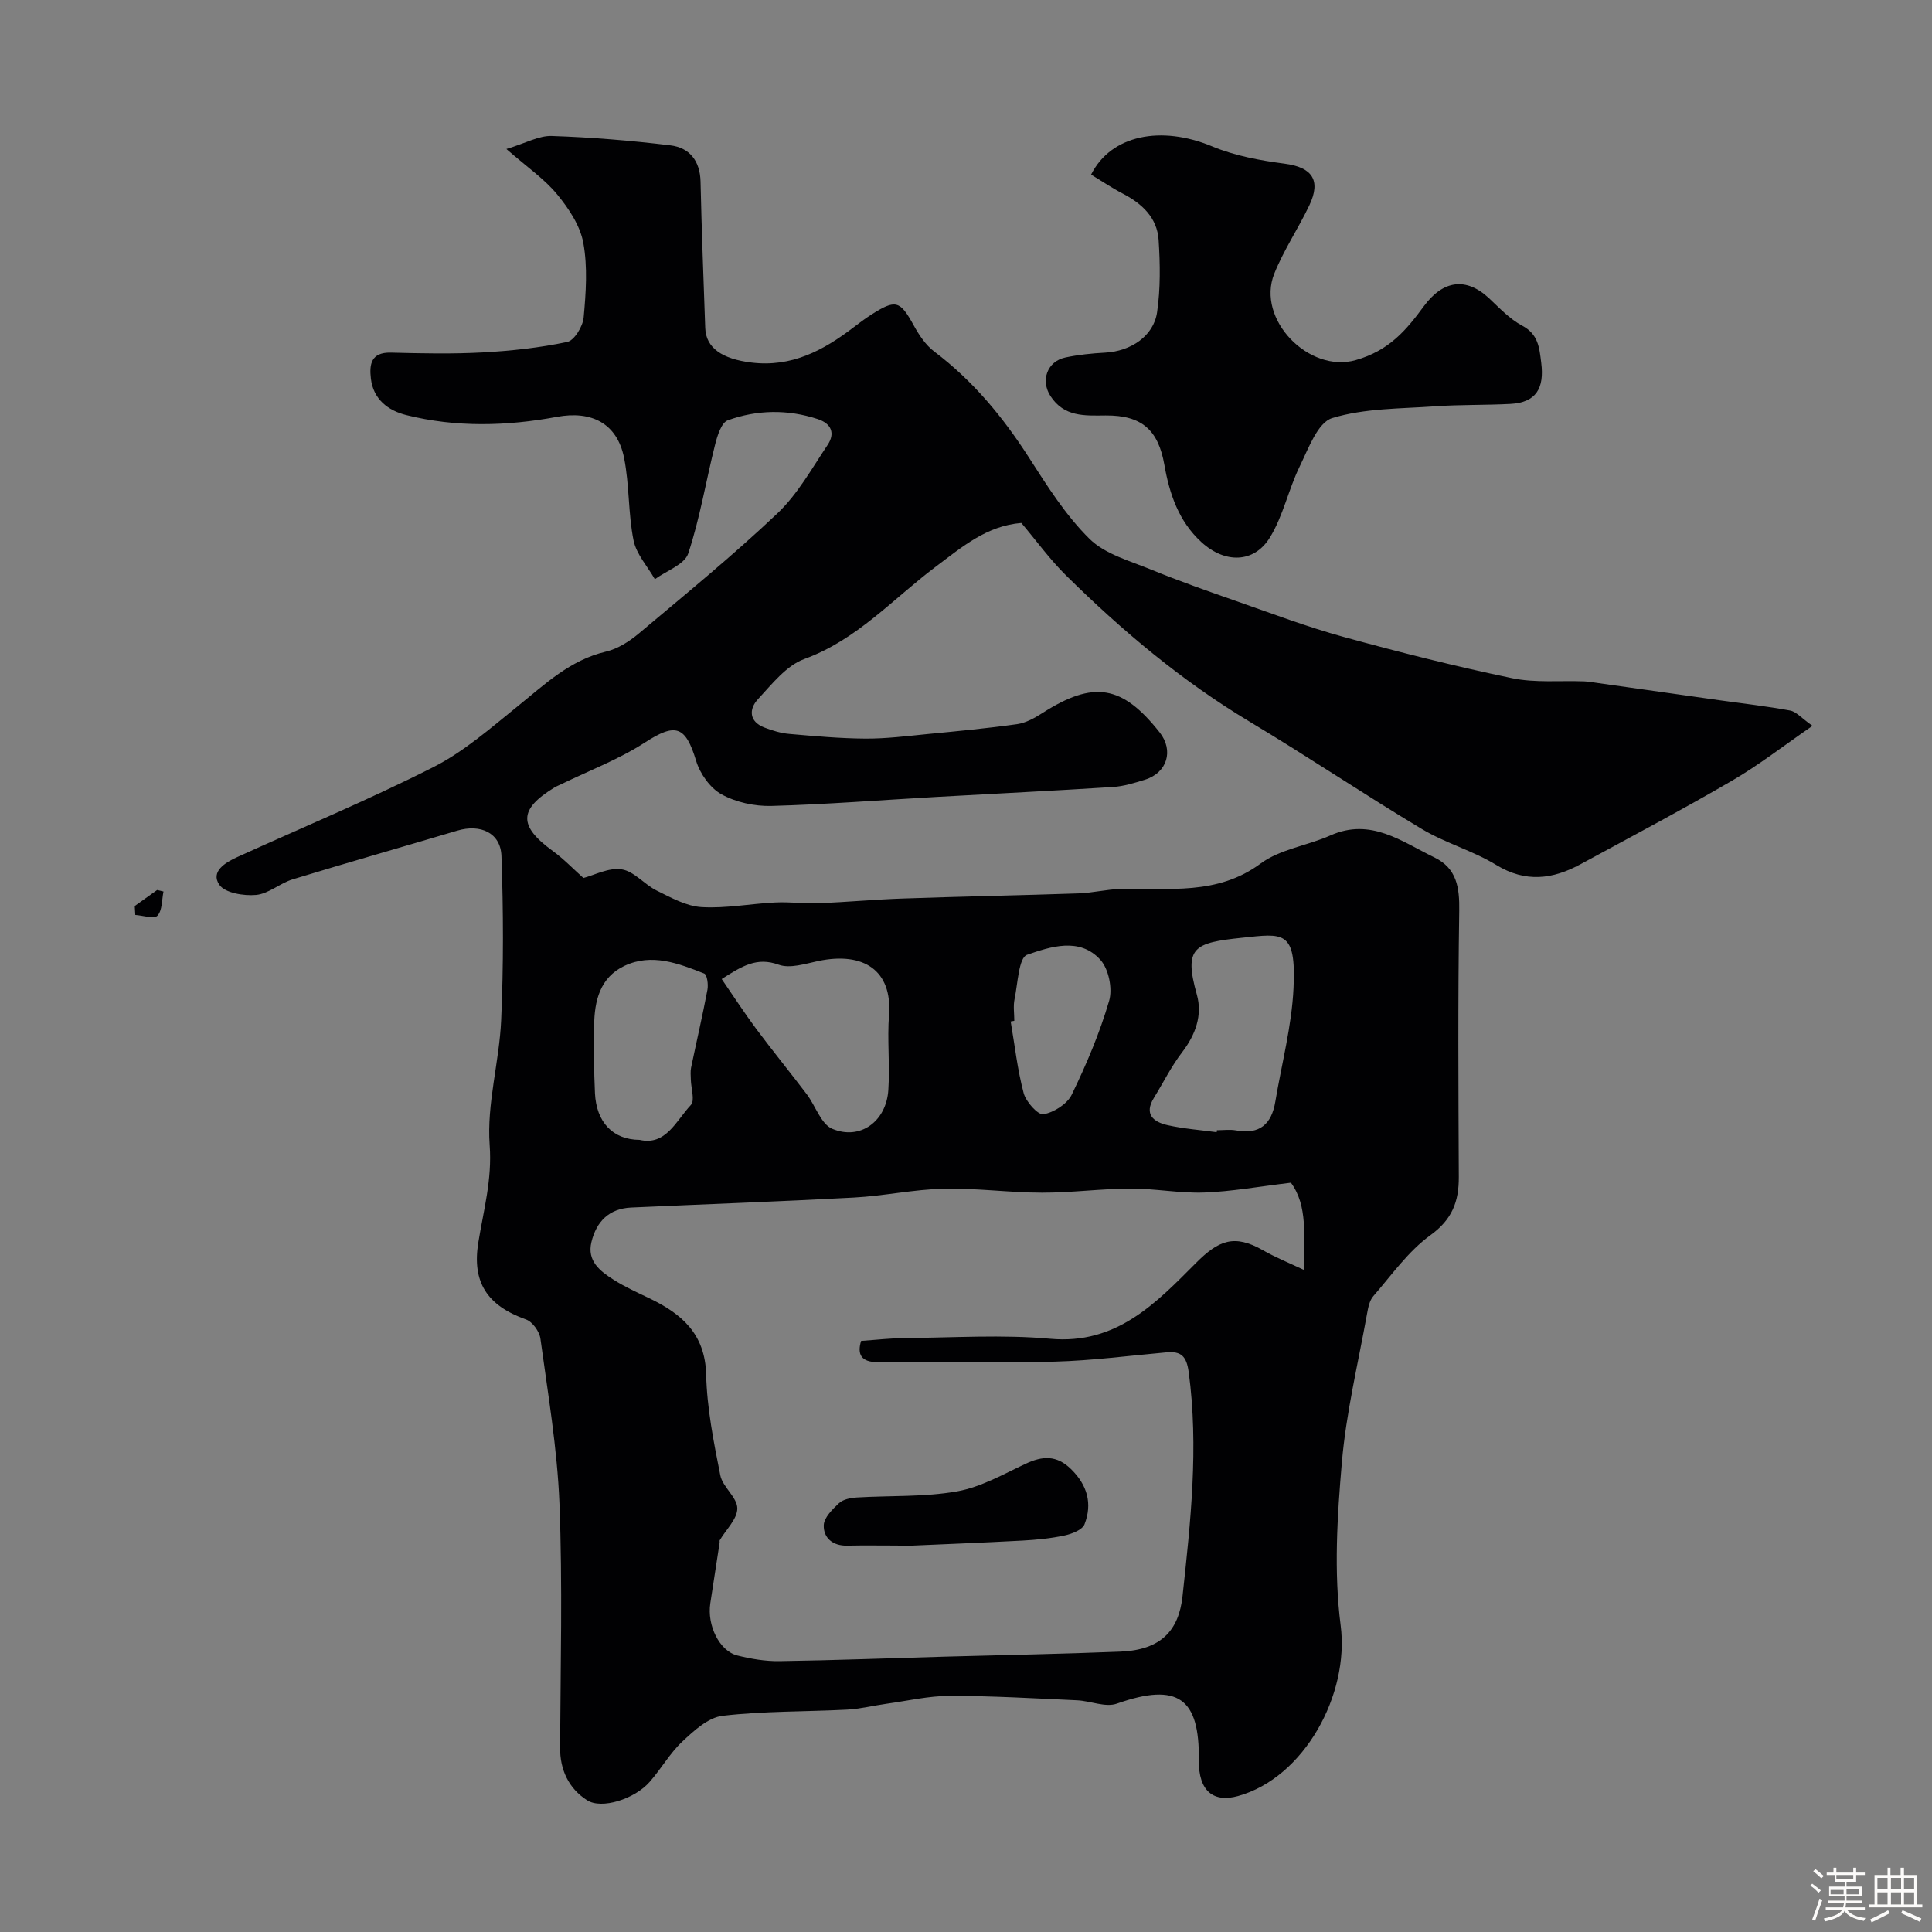
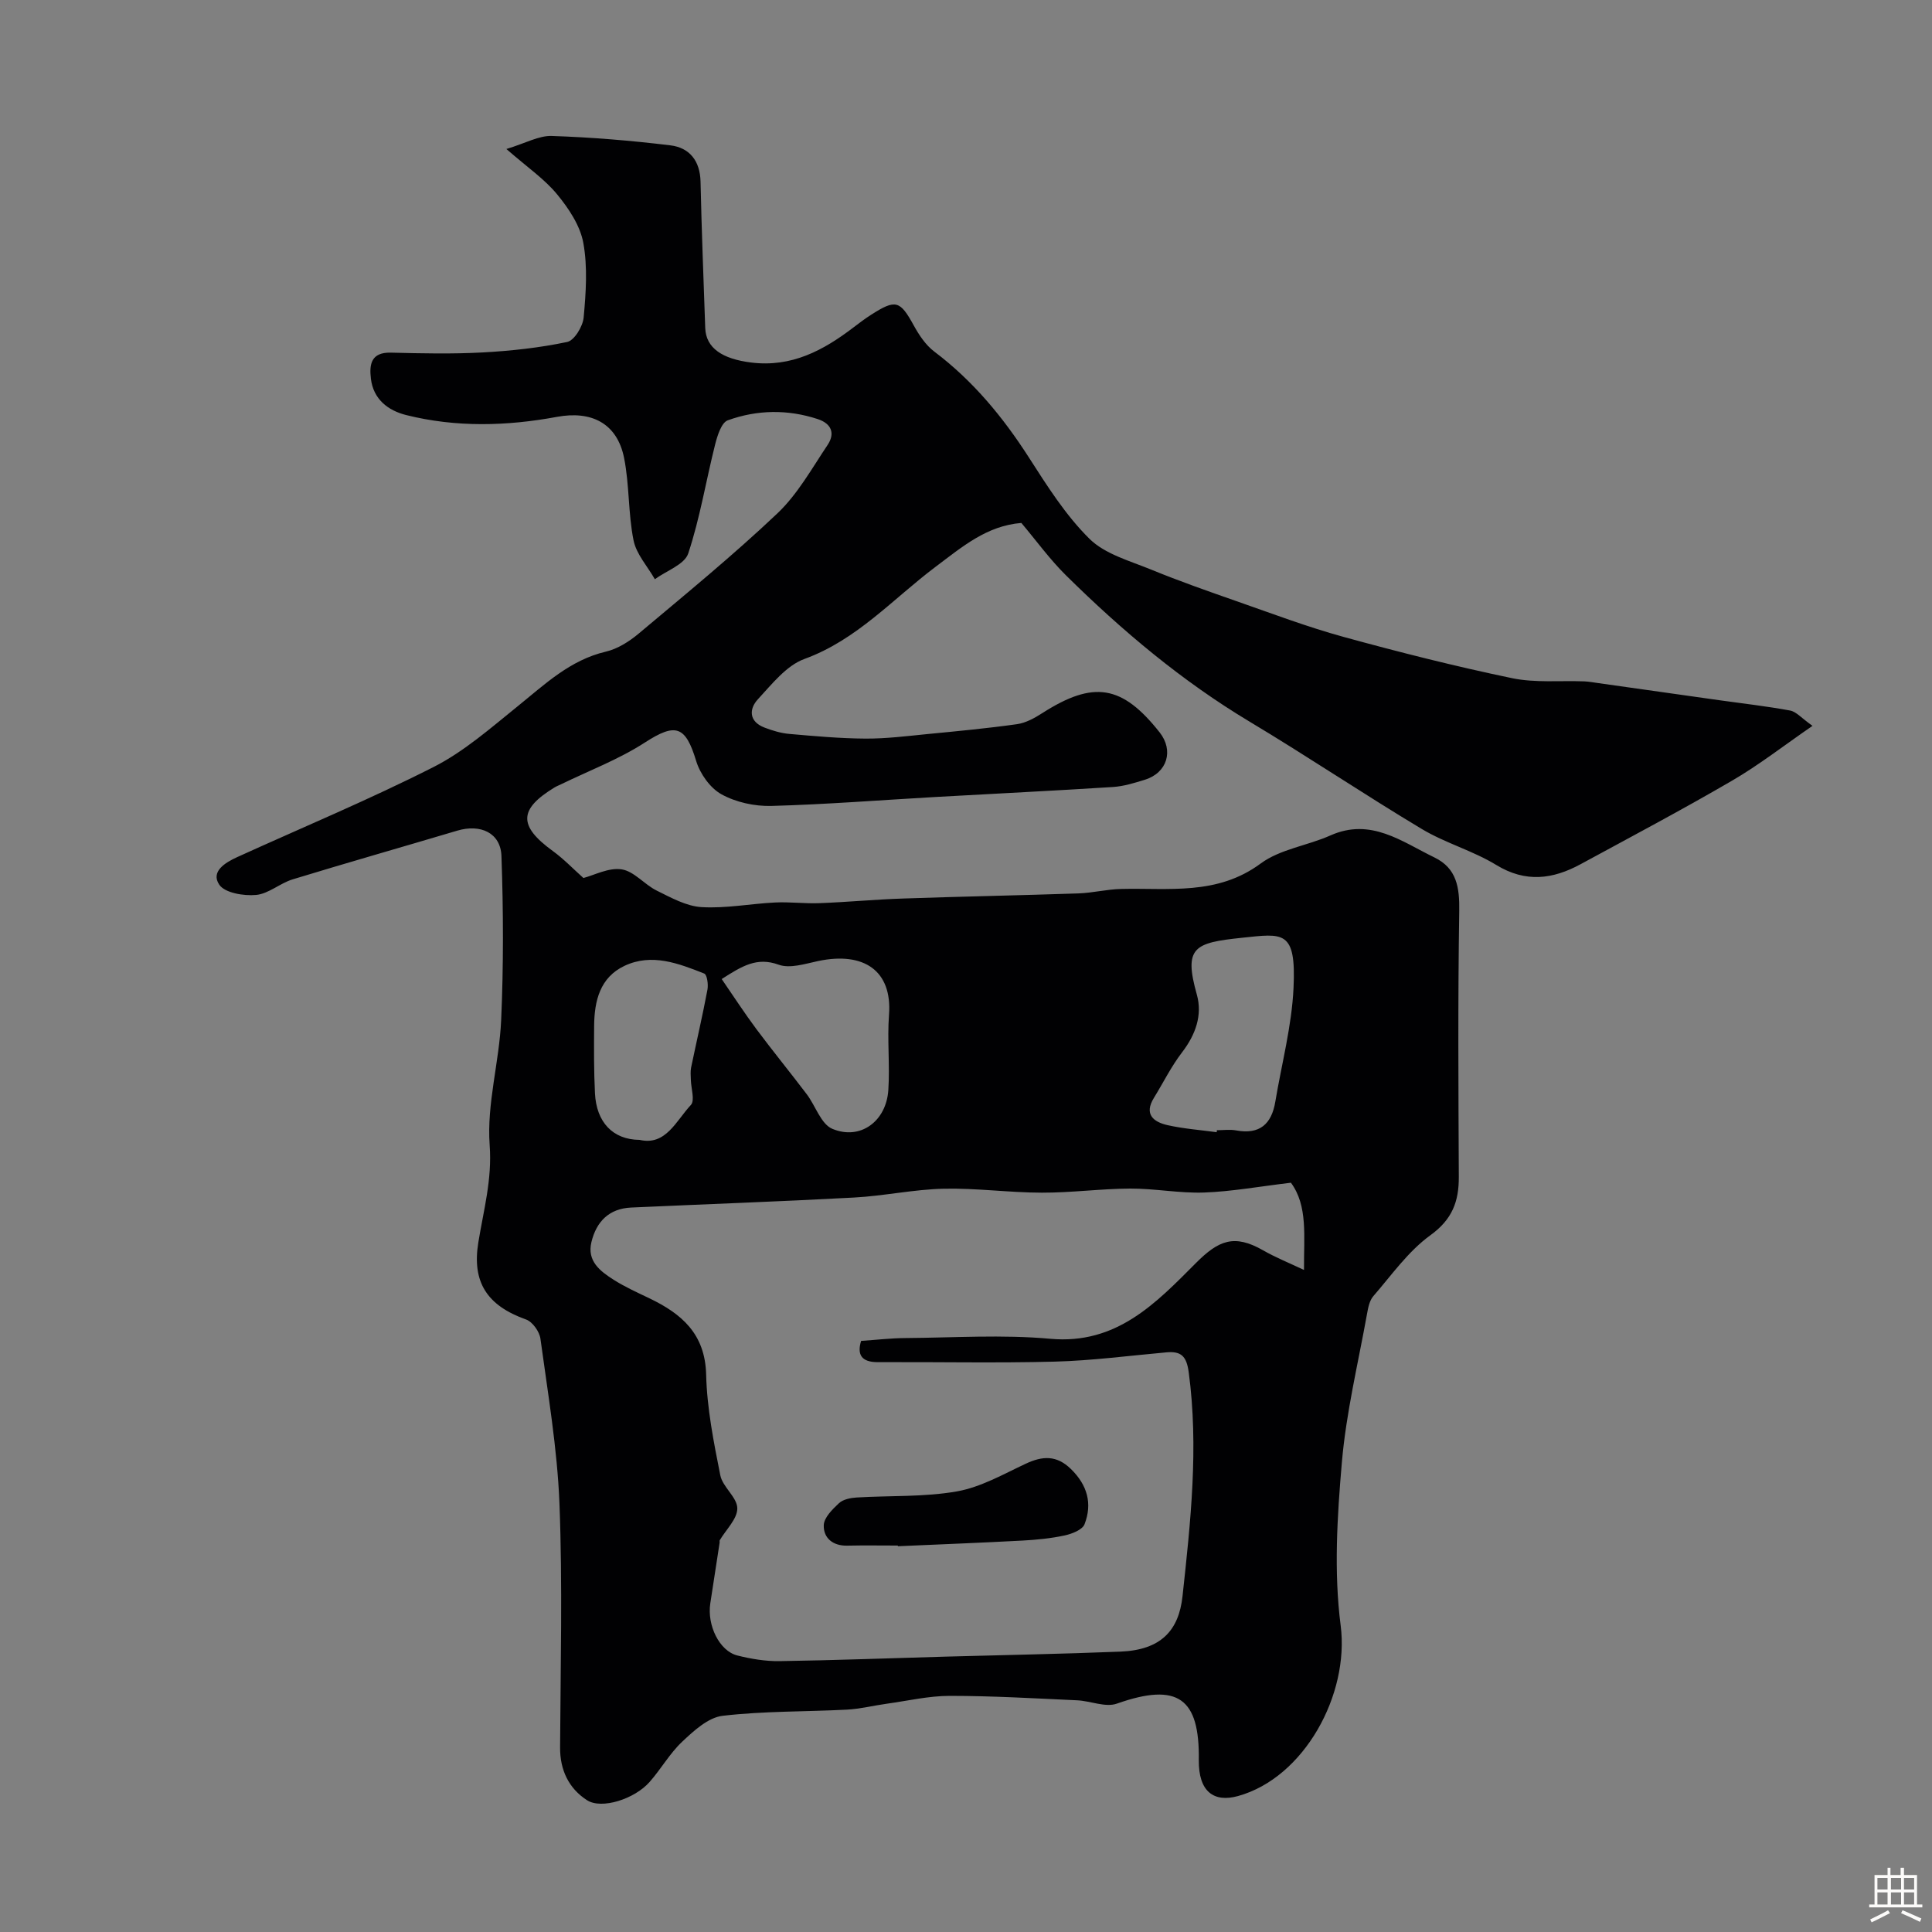
<svg xmlns="http://www.w3.org/2000/svg" enable-background="new 0 0 400 400" viewBox="0 0 400 400">
  <rect x="0" y="0" width="400" height="400" fill="#808080" stroke="none" />
-   <path d="m374.8 390.4.4-.4c.7.5 1.3 1 1.8 1.4l-.5.5c-.5-.6-1.1-1.1-1.7-1.5zm1 7.3-.6-.3c.5-1.4 1.1-2.8 1.5-4.3.2.1.4.2.6.3-.5 1.3-1 2.8-1.5 4.3zm-.4-10.3.5-.4c.4.3 1 .8 1.7 1.4l-.5.5c-.5-.5-1.1-1-1.7-1.5zm2.5.3h1.7v-1h.6v1h3.5v-1h.6v1h1.8v.5h-1.8v1.4h-2v1h3.2v2h-3.2v.9h3.3v.5h-3.4c0 .3-.1.6-.1.9h4v.5h-3.7c.7.9 1.9 1.5 3.8 1.7-.1.2-.2.4-.3.6-2.1-.4-3.5-1.1-4-2.1-.4 1-1.8 1.7-4 2.2-.1-.2-.2-.4-.3-.6 2.1-.4 3.4-1 3.8-1.8h-3.4v-.5h3.6c.1-.3.1-.6.2-.9h-3.3v-.5h3.4c0-.3 0-.6 0-.9h-3.2v-2h3.3v-1h-2.1v-1.4h-1.7v-.5zm1.1 3.5v1h2.7c0-.3 0-.4 0-.4 0-.1 0-.2 0-.2 0-.1 0-.2 0-.3h-2.7zm1.2-3v.9h3.5v-.9zm4.7 3h-2.6v.6.4h2.6z" fill="#fcfbfa" />
  <path d="m393.6 386.7h.6v1.5h2.7v6.1h1.1v.6h-11v-.6h1.1v-6.1h2.7v-1.5h.6v1.5h2.1v-1.5zm-2.7 8.8.4.6c-1.2.6-2.5 1.3-3.8 1.9-.1-.2-.2-.4-.3-.6 1.2-.6 2.5-1.2 3.7-1.9zm-2.2-6.7v2.4h2.1v-2.4zm0 3v2.5h2.1v-2.5zm2.8-3v2.4h2.1v-2.4zm0 3v2.5h2.1v-2.5zm6 6.1c-1.4-.7-2.7-1.3-3.9-1.8l.3-.6c1.5.6 2.7 1.2 3.9 1.7zm-1.2-9.1h-2.1v2.4h2.1zm-2.1 3v2.5h2.1v-2.5z" fill="#fcfbfa" />
  <g fill="#010103">
-     <path d="m104.84 30.85c4-1.21 6.72-2.79 9.39-2.7 8.2.27 16.4.95 24.55 1.94 3.97.48 6.16 3.19 6.26 7.52.22 10.1.62 20.2.97 30.3.15 4.17 3.56 6.41 9.53 7.15 8.35 1.03 14.94-2.51 21.2-7.3 1.17-.89 2.34-1.78 3.58-2.57 5.14-3.3 6.02-2.98 8.87 2.2 1.09 1.98 2.46 4.05 4.23 5.39 8.01 6.04 14.22 13.55 19.61 21.95 3.78 5.89 7.61 11.96 12.53 16.82 3.23 3.19 8.37 4.57 12.8 6.39 5.81 2.38 11.74 4.46 17.66 6.53 7.36 2.57 14.67 5.34 22.17 7.4 11.54 3.17 23.16 6.1 34.87 8.54 4.82 1 9.96.47 14.95.66.97.04 1.94.23 2.91.36 8.4 1.18 16.79 2.37 25.18 3.56 4.85.68 9.72 1.23 14.53 2.12 1.26.23 2.32 1.54 4.63 3.17-6.02 4.14-11.13 8.14-16.69 11.37-10.3 6-20.84 11.58-31.32 17.27-5.76 3.13-11.38 3.88-17.47.16-4.84-2.96-10.54-4.52-15.42-7.45-12-7.19-23.61-15.01-35.61-22.2-14.05-8.42-26.45-18.86-38.04-30.3-3.36-3.32-6.17-7.21-9.25-10.86-7.15.58-12.17 4.88-17.77 9.09-8.79 6.6-16.27 15.12-27.14 19.07-3.74 1.36-6.74 5.22-9.63 8.34-1.88 2.03-1.87 4.62 1.34 5.86 1.65.63 3.41 1.17 5.16 1.32 5.26.46 10.53.94 15.8.97 4.26.02 8.54-.52 12.8-.94 6.19-.6 12.39-1.18 18.55-2.05 1.83-.26 3.66-1.28 5.26-2.31 10.59-6.76 16.49-5.82 24.26 4.01 2.96 3.75 1.58 8.36-3.04 9.8-2.16.67-4.4 1.37-6.64 1.51-12.19.78-24.4 1.37-36.6 2.06-11.37.64-22.73 1.55-34.11 1.86-3.46.09-7.33-.75-10.33-2.41-2.35-1.3-4.44-4.26-5.24-6.91-2.21-7.31-4.27-7.91-10.61-3.81-5.41 3.5-11.58 5.83-17.41 8.67-.44.21-.9.39-1.31.64-7.44 4.53-7.48 7.97-.35 13.15 2.27 1.65 4.24 3.72 6.34 5.59 2.24-.58 5.23-2.2 7.91-1.79 2.58.39 4.71 3.14 7.27 4.4 2.96 1.46 6.12 3.23 9.28 3.42 5.04.3 10.14-.71 15.22-.96 3.06-.15 6.14.26 9.2.14 5.77-.22 11.53-.77 17.3-.96 12.1-.42 24.2-.65 36.3-1.06 2.94-.1 5.87-.85 8.81-.92 9.91-.25 19.91 1.4 28.93-5.27 4.03-2.98 9.68-3.69 14.43-5.81 8.38-3.73 14.77 1.28 21.55 4.56 4.63 2.25 5.2 6.22 5.13 11.06-.29 18.36-.17 36.73-.09 55.1.02 5.08-1.36 8.78-5.88 12.05-4.59 3.32-8.04 8.26-11.83 12.63-.79.91-1.06 2.38-1.29 3.64-1.84 10.24-4.32 20.43-5.21 30.75-.97 11.21-1.68 22.7-.25 33.78 1.84 14.28-7.53 31.53-21.28 35.32-4.92 1.35-8.17-.84-8.09-7.49.17-12.68-4.23-16.15-16.97-11.65-2.36.83-5.45-.56-8.21-.69-8.78-.4-17.57-.92-26.36-.92-4.36 0-8.73 1.03-13.08 1.63-2.74.38-5.46 1.07-8.21 1.22-8.59.45-17.25.28-25.77 1.28-2.97.35-5.94 3.08-8.34 5.34-2.59 2.43-4.4 5.68-6.78 8.37-3.09 3.51-9.91 5.72-12.95 3.76-3.76-2.43-5.6-6.22-5.57-10.93.09-16.83.52-33.68-.13-50.49-.45-11.41-2.4-22.78-3.94-34.13-.2-1.47-1.64-3.5-2.97-3.97-8.11-2.89-11.22-7.75-9.89-15.94 1.08-6.67 2.88-13.03 2.35-20.17-.63-8.51 2-17.22 2.38-25.88.5-11.31.46-22.66.06-33.97-.17-4.8-4.33-6.69-9.16-5.25-11.35 3.38-22.74 6.62-34.06 10.08-2.63.8-4.99 2.99-7.59 3.23-2.55.23-6.45-.41-7.61-2.12-1.84-2.72 1.23-4.59 3.72-5.72 13.56-6.17 27.33-11.9 40.61-18.63 6.32-3.2 11.85-8.08 17.43-12.58 5.65-4.56 10.84-9.58 18.29-11.33 2.43-.57 4.82-2.09 6.77-3.72 9.7-8.15 19.53-16.19 28.72-24.89 4.19-3.97 7.13-9.29 10.4-14.17 1.59-2.37.85-4.42-2.06-5.37-6.23-2.04-12.53-1.93-18.6.26-1.31.47-2.15 3.15-2.61 4.96-1.9 7.53-3.14 15.27-5.58 22.61-.76 2.29-4.52 3.58-6.91 5.33-1.52-2.67-3.83-5.18-4.41-8.04-1.13-5.59-.84-11.47-1.96-17.07-1.44-7.19-6.77-9.83-13.91-8.5-10.37 1.92-20.85 2.21-31.18-.37-3.78-.94-6.82-3.27-7.33-7.54-.35-2.95.02-5.49 4.13-5.39 6.33.16 12.68.3 18.99-.04 5.87-.32 11.78-.96 17.52-2.17 1.48-.31 3.24-3.22 3.41-5.07.47-5.12.84-10.44-.07-15.44-.65-3.57-3.01-7.12-5.4-10.02-2.59-3.17-6.09-5.55-10.53-9.42zm162.43 214.02c-6.7.8-12.32 1.83-17.97 2.03-5.08.18-10.2-.84-15.3-.82-6.1.03-12.2.87-18.3.85-6.77-.01-13.54-.97-20.3-.82-6.21.14-12.39 1.5-18.61 1.83-15.37.83-30.75 1.37-46.12 2.07-4.57.21-7.19 2.9-8.22 7.14-.96 3.94 1.8 6.03 4.58 7.8 2.34 1.49 4.9 2.64 7.4 3.84 6.7 3.21 11.56 7.36 11.77 15.81.17 6.97 1.56 13.96 2.93 20.84.48 2.44 3.5 4.56 3.52 6.84.02 2.19-2.34 4.41-3.64 6.62-.07.12.01.33-.02.49-.64 4.19-1.28 8.38-1.93 12.56-.7 4.55 1.88 9.87 5.6 10.8 2.83.71 5.81 1.21 8.72 1.17 11.44-.17 22.87-.61 34.3-.93 12.1-.34 24.2-.55 36.3-1.04 8.37-.34 12.08-4.35 12.85-11.49 1.67-15.38 3.37-30.81 1.28-46.36-.45-3.32-1.56-4.39-4.62-4.11-7.7.69-15.39 1.71-23.1 1.92-12.19.32-24.4.05-36.6.11-3.53.02-4.35-1.63-3.51-4.4 3.21-.22 6.19-.57 9.17-.59 10-.07 20.06-.75 29.98.15 13.74 1.25 21.91-7.39 30.16-15.67 4.71-4.73 7.95-6.05 13.91-2.65 2.58 1.48 5.37 2.6 8.48 4.07-.05-6.96.83-13.28-2.71-18.06zm-15.37-10.46c.02-.14.04-.27.05-.41 1.33 0 2.7-.2 3.98.04 4.88.9 7.34-1.32 8.11-5.95 1.31-7.84 3.4-15.64 3.77-23.52.57-12.08-2.13-11.31-10.71-10.41-9.85 1.03-12.07 1.94-9.31 11.75 1.2 4.26-.26 8.32-3.06 11.97-2.24 2.92-3.89 6.28-5.83 9.43-2.1 3.41-.06 4.99 2.83 5.64 3.33.75 6.78 1 10.17 1.46zm-102.48-31.71c2.47 3.59 4.72 7.06 7.18 10.36 3.4 4.56 7 8.96 10.43 13.49 1.82 2.4 2.94 6.17 5.29 7.16 5.79 2.43 11.18-1.55 11.6-8.04.34-5.17-.25-10.4.14-15.57.69-9.11-5.18-13.12-14.66-11.13-2.7.57-5.85 1.61-8.19.76-4.48-1.63-7.53.24-11.79 2.97zm-16.99 33.3c5.42 1.26 7.54-3.95 10.61-7.23.87-.93.03-3.45-.01-5.24-.02-.83-.11-1.68.05-2.48 1.12-5.39 2.37-10.74 3.39-16.15.2-1.08-.07-3.11-.67-3.34-5.32-2.1-10.86-4.26-16.51-1.59-5.07 2.4-6.23 7.24-6.28 12.38-.04 4.66-.06 9.33.17 13.99.29 5.97 3.67 9.62 9.25 9.66zm77.57-24.65c-.25.04-.5.08-.75.13.85 4.96 1.4 10 2.69 14.84.48 1.8 2.96 4.56 4.09 4.37 2.17-.37 4.92-2.12 5.86-4.05 3.04-6.27 5.79-12.75 7.74-19.42.74-2.51-.08-6.58-1.8-8.49-4.3-4.77-10.36-2.72-15.19-1.05-1.73.6-1.92 5.96-2.59 9.19-.3 1.43-.05 2.98-.05 4.48z" />
-     <path d="m225.9 36.15c4.14-8.24 14.52-10.23 25.05-5.85 4.71 1.96 9.94 2.92 15.04 3.59 5.63.74 7.59 3.38 5.09 8.63-2.28 4.79-5.3 9.25-7.26 14.15-3.78 9.46 7.19 20.65 16.86 17.89 6.96-1.98 10.49-6.24 14.12-11.17 3.95-5.37 8.73-6.09 13.5-1.63 2.16 2.02 4.26 4.28 6.81 5.64 3.38 1.8 3.59 4.51 3.99 7.75.65 5.2-1.02 8.2-6.41 8.48-5.16.27-10.34.13-15.49.49-7.18.51-14.63.38-21.38 2.44-3.01.92-4.94 6.35-6.74 10.03-2.33 4.77-3.41 10.22-6.16 14.69-3.32 5.39-9.37 5.37-14.17.97-4.73-4.32-6.63-10.03-7.68-16.01-1.26-7.15-4.6-10.28-12.16-10.22-4.36.04-8.6.33-11.43-4.03-2.06-3.19-.71-7.17 3.11-7.98 2.7-.57 5.48-.85 8.24-1 5.26-.29 10-3.39 10.73-8.35.72-4.91.64-10 .32-14.97-.3-4.63-3.45-7.55-7.46-9.63-2.12-1.09-4.13-2.46-6.52-3.91z" />
-     <path d="m27.9 187.58c1.54-1.1 3.08-2.21 4.63-3.31.44.1.88.21 1.32.31-.36 1.72-.23 3.89-1.25 5-.67.74-3-.04-4.59-.15-.04-.62-.07-1.24-.11-1.85z" />
+     <path d="m104.84 30.85c4-1.21 6.72-2.79 9.39-2.7 8.2.27 16.4.95 24.55 1.94 3.97.48 6.16 3.19 6.26 7.52.22 10.1.62 20.2.97 30.3.15 4.17 3.56 6.41 9.53 7.15 8.35 1.03 14.94-2.51 21.2-7.3 1.17-.89 2.34-1.78 3.58-2.57 5.14-3.3 6.02-2.98 8.87 2.2 1.09 1.98 2.46 4.05 4.23 5.39 8.01 6.04 14.22 13.55 19.61 21.95 3.78 5.89 7.61 11.96 12.53 16.82 3.23 3.19 8.37 4.57 12.8 6.39 5.81 2.38 11.74 4.46 17.66 6.53 7.36 2.57 14.67 5.34 22.17 7.4 11.54 3.17 23.16 6.1 34.87 8.54 4.82 1 9.96.47 14.95.66.97.04 1.94.23 2.91.36 8.4 1.18 16.79 2.37 25.18 3.56 4.85.68 9.72 1.23 14.53 2.12 1.26.23 2.32 1.54 4.63 3.17-6.02 4.14-11.13 8.14-16.69 11.37-10.3 6-20.84 11.58-31.32 17.27-5.76 3.13-11.38 3.88-17.47.16-4.84-2.96-10.54-4.52-15.42-7.45-12-7.19-23.61-15.01-35.61-22.2-14.05-8.42-26.45-18.86-38.04-30.3-3.36-3.32-6.17-7.21-9.25-10.86-7.15.58-12.17 4.88-17.77 9.09-8.79 6.6-16.27 15.12-27.14 19.07-3.74 1.36-6.74 5.22-9.63 8.34-1.88 2.03-1.87 4.62 1.34 5.86 1.65.63 3.41 1.17 5.16 1.32 5.26.46 10.53.94 15.8.97 4.26.02 8.54-.52 12.8-.94 6.19-.6 12.39-1.18 18.55-2.05 1.83-.26 3.66-1.28 5.26-2.31 10.59-6.76 16.49-5.82 24.26 4.01 2.96 3.75 1.58 8.36-3.04 9.8-2.16.67-4.4 1.37-6.64 1.51-12.19.78-24.4 1.37-36.6 2.06-11.37.64-22.73 1.55-34.11 1.86-3.46.09-7.33-.75-10.33-2.41-2.35-1.3-4.44-4.26-5.24-6.91-2.21-7.31-4.27-7.91-10.61-3.81-5.41 3.5-11.58 5.83-17.41 8.67-.44.21-.9.39-1.31.64-7.44 4.53-7.48 7.97-.35 13.15 2.27 1.65 4.24 3.72 6.34 5.59 2.24-.58 5.23-2.2 7.91-1.79 2.58.39 4.71 3.14 7.27 4.4 2.96 1.46 6.12 3.23 9.28 3.42 5.04.3 10.14-.71 15.22-.96 3.06-.15 6.14.26 9.2.14 5.77-.22 11.53-.77 17.3-.96 12.1-.42 24.2-.65 36.3-1.06 2.94-.1 5.87-.85 8.81-.92 9.91-.25 19.91 1.4 28.93-5.27 4.03-2.98 9.68-3.69 14.43-5.81 8.38-3.73 14.77 1.28 21.55 4.56 4.63 2.25 5.2 6.22 5.13 11.06-.29 18.36-.17 36.73-.09 55.1.02 5.08-1.36 8.78-5.88 12.05-4.59 3.32-8.04 8.26-11.83 12.63-.79.91-1.06 2.38-1.29 3.64-1.84 10.24-4.32 20.43-5.21 30.75-.97 11.21-1.68 22.7-.25 33.78 1.84 14.28-7.53 31.53-21.28 35.32-4.92 1.35-8.17-.84-8.09-7.49.17-12.68-4.23-16.15-16.97-11.65-2.36.83-5.45-.56-8.21-.69-8.78-.4-17.57-.92-26.36-.92-4.36 0-8.73 1.03-13.08 1.63-2.74.38-5.46 1.07-8.21 1.22-8.59.45-17.25.28-25.77 1.28-2.97.35-5.94 3.08-8.34 5.34-2.59 2.43-4.4 5.68-6.78 8.37-3.09 3.51-9.91 5.72-12.95 3.76-3.76-2.43-5.6-6.22-5.57-10.93.09-16.83.52-33.68-.13-50.49-.45-11.41-2.4-22.78-3.94-34.13-.2-1.47-1.64-3.5-2.97-3.97-8.11-2.89-11.22-7.75-9.89-15.94 1.08-6.67 2.88-13.03 2.35-20.17-.63-8.51 2-17.22 2.38-25.88.5-11.31.46-22.66.06-33.97-.17-4.8-4.33-6.69-9.16-5.25-11.35 3.38-22.74 6.62-34.06 10.08-2.63.8-4.99 2.99-7.59 3.23-2.55.23-6.45-.41-7.61-2.12-1.84-2.72 1.23-4.59 3.72-5.72 13.56-6.17 27.33-11.9 40.61-18.63 6.32-3.2 11.85-8.08 17.43-12.58 5.65-4.56 10.84-9.58 18.29-11.33 2.43-.57 4.82-2.09 6.77-3.72 9.7-8.15 19.53-16.19 28.72-24.89 4.19-3.97 7.13-9.29 10.4-14.17 1.59-2.37.85-4.42-2.06-5.37-6.23-2.04-12.53-1.93-18.6.26-1.31.47-2.15 3.15-2.61 4.96-1.9 7.53-3.14 15.27-5.58 22.61-.76 2.29-4.52 3.58-6.91 5.33-1.52-2.67-3.83-5.18-4.41-8.04-1.13-5.59-.84-11.47-1.96-17.07-1.44-7.19-6.77-9.83-13.91-8.5-10.37 1.92-20.85 2.21-31.18-.37-3.78-.94-6.82-3.27-7.33-7.54-.35-2.95.02-5.49 4.13-5.39 6.33.16 12.68.3 18.99-.04 5.87-.32 11.78-.96 17.52-2.17 1.48-.31 3.24-3.22 3.41-5.07.47-5.12.84-10.44-.07-15.44-.65-3.57-3.01-7.12-5.4-10.02-2.59-3.17-6.09-5.55-10.53-9.42zm162.43 214.02c-6.7.8-12.32 1.83-17.97 2.03-5.08.18-10.2-.84-15.3-.82-6.1.03-12.2.87-18.3.85-6.77-.01-13.54-.97-20.3-.82-6.21.14-12.39 1.5-18.61 1.83-15.37.83-30.75 1.37-46.12 2.07-4.57.21-7.19 2.9-8.22 7.14-.96 3.94 1.8 6.03 4.58 7.8 2.34 1.49 4.9 2.64 7.4 3.84 6.7 3.21 11.56 7.36 11.77 15.81.17 6.97 1.56 13.96 2.93 20.84.48 2.44 3.5 4.56 3.52 6.84.02 2.19-2.34 4.41-3.64 6.62-.07.12.01.33-.02.49-.64 4.19-1.28 8.38-1.93 12.56-.7 4.55 1.88 9.87 5.6 10.8 2.83.71 5.81 1.21 8.72 1.17 11.44-.17 22.87-.61 34.3-.93 12.1-.34 24.2-.55 36.3-1.04 8.37-.34 12.08-4.35 12.85-11.49 1.67-15.38 3.37-30.81 1.28-46.36-.45-3.32-1.56-4.39-4.62-4.11-7.7.69-15.39 1.71-23.1 1.92-12.19.32-24.4.05-36.6.11-3.53.02-4.35-1.63-3.51-4.4 3.21-.22 6.19-.57 9.17-.59 10-.07 20.06-.75 29.98.15 13.74 1.25 21.91-7.39 30.16-15.67 4.71-4.73 7.95-6.05 13.91-2.65 2.58 1.48 5.37 2.6 8.48 4.07-.05-6.96.83-13.28-2.71-18.06zm-15.37-10.46c.02-.14.04-.27.05-.41 1.33 0 2.7-.2 3.98.04 4.88.9 7.34-1.32 8.11-5.95 1.31-7.84 3.4-15.64 3.77-23.52.57-12.08-2.13-11.31-10.71-10.41-9.85 1.03-12.07 1.94-9.31 11.75 1.2 4.26-.26 8.32-3.06 11.97-2.24 2.92-3.89 6.28-5.83 9.43-2.1 3.41-.06 4.99 2.83 5.64 3.33.75 6.78 1 10.17 1.46zm-102.48-31.71c2.47 3.59 4.72 7.06 7.18 10.36 3.4 4.56 7 8.96 10.43 13.49 1.82 2.4 2.94 6.17 5.29 7.16 5.79 2.43 11.18-1.55 11.6-8.04.34-5.17-.25-10.4.14-15.57.69-9.11-5.18-13.12-14.66-11.13-2.7.57-5.85 1.61-8.19.76-4.48-1.63-7.53.24-11.79 2.97zm-16.99 33.3c5.42 1.26 7.54-3.95 10.61-7.23.87-.93.03-3.45-.01-5.24-.02-.83-.11-1.68.05-2.48 1.12-5.39 2.37-10.74 3.39-16.15.2-1.08-.07-3.11-.67-3.34-5.32-2.1-10.86-4.26-16.51-1.59-5.07 2.4-6.23 7.24-6.28 12.38-.04 4.66-.06 9.33.17 13.99.29 5.97 3.67 9.62 9.25 9.66zm77.57-24.65z" />
    <path d="m185.89 319.99c-3.5 0-7-.06-10.5.02-2.97.06-4.91-1.59-4.84-4.22.04-1.58 1.8-3.31 3.16-4.58.85-.79 2.39-1.09 3.64-1.17 6.93-.42 13.97-.07 20.76-1.26 4.94-.87 9.6-3.55 14.25-5.73 3.49-1.63 6.39-1.81 9.37 1.1 3.4 3.32 4.47 7.16 2.81 11.43-.45 1.15-2.58 1.98-4.08 2.31-2.87.62-5.84.91-8.78 1.07-8.59.46-17.19.79-25.79 1.17 0-.04 0-.09 0-.14z" />
  </g>
</svg>